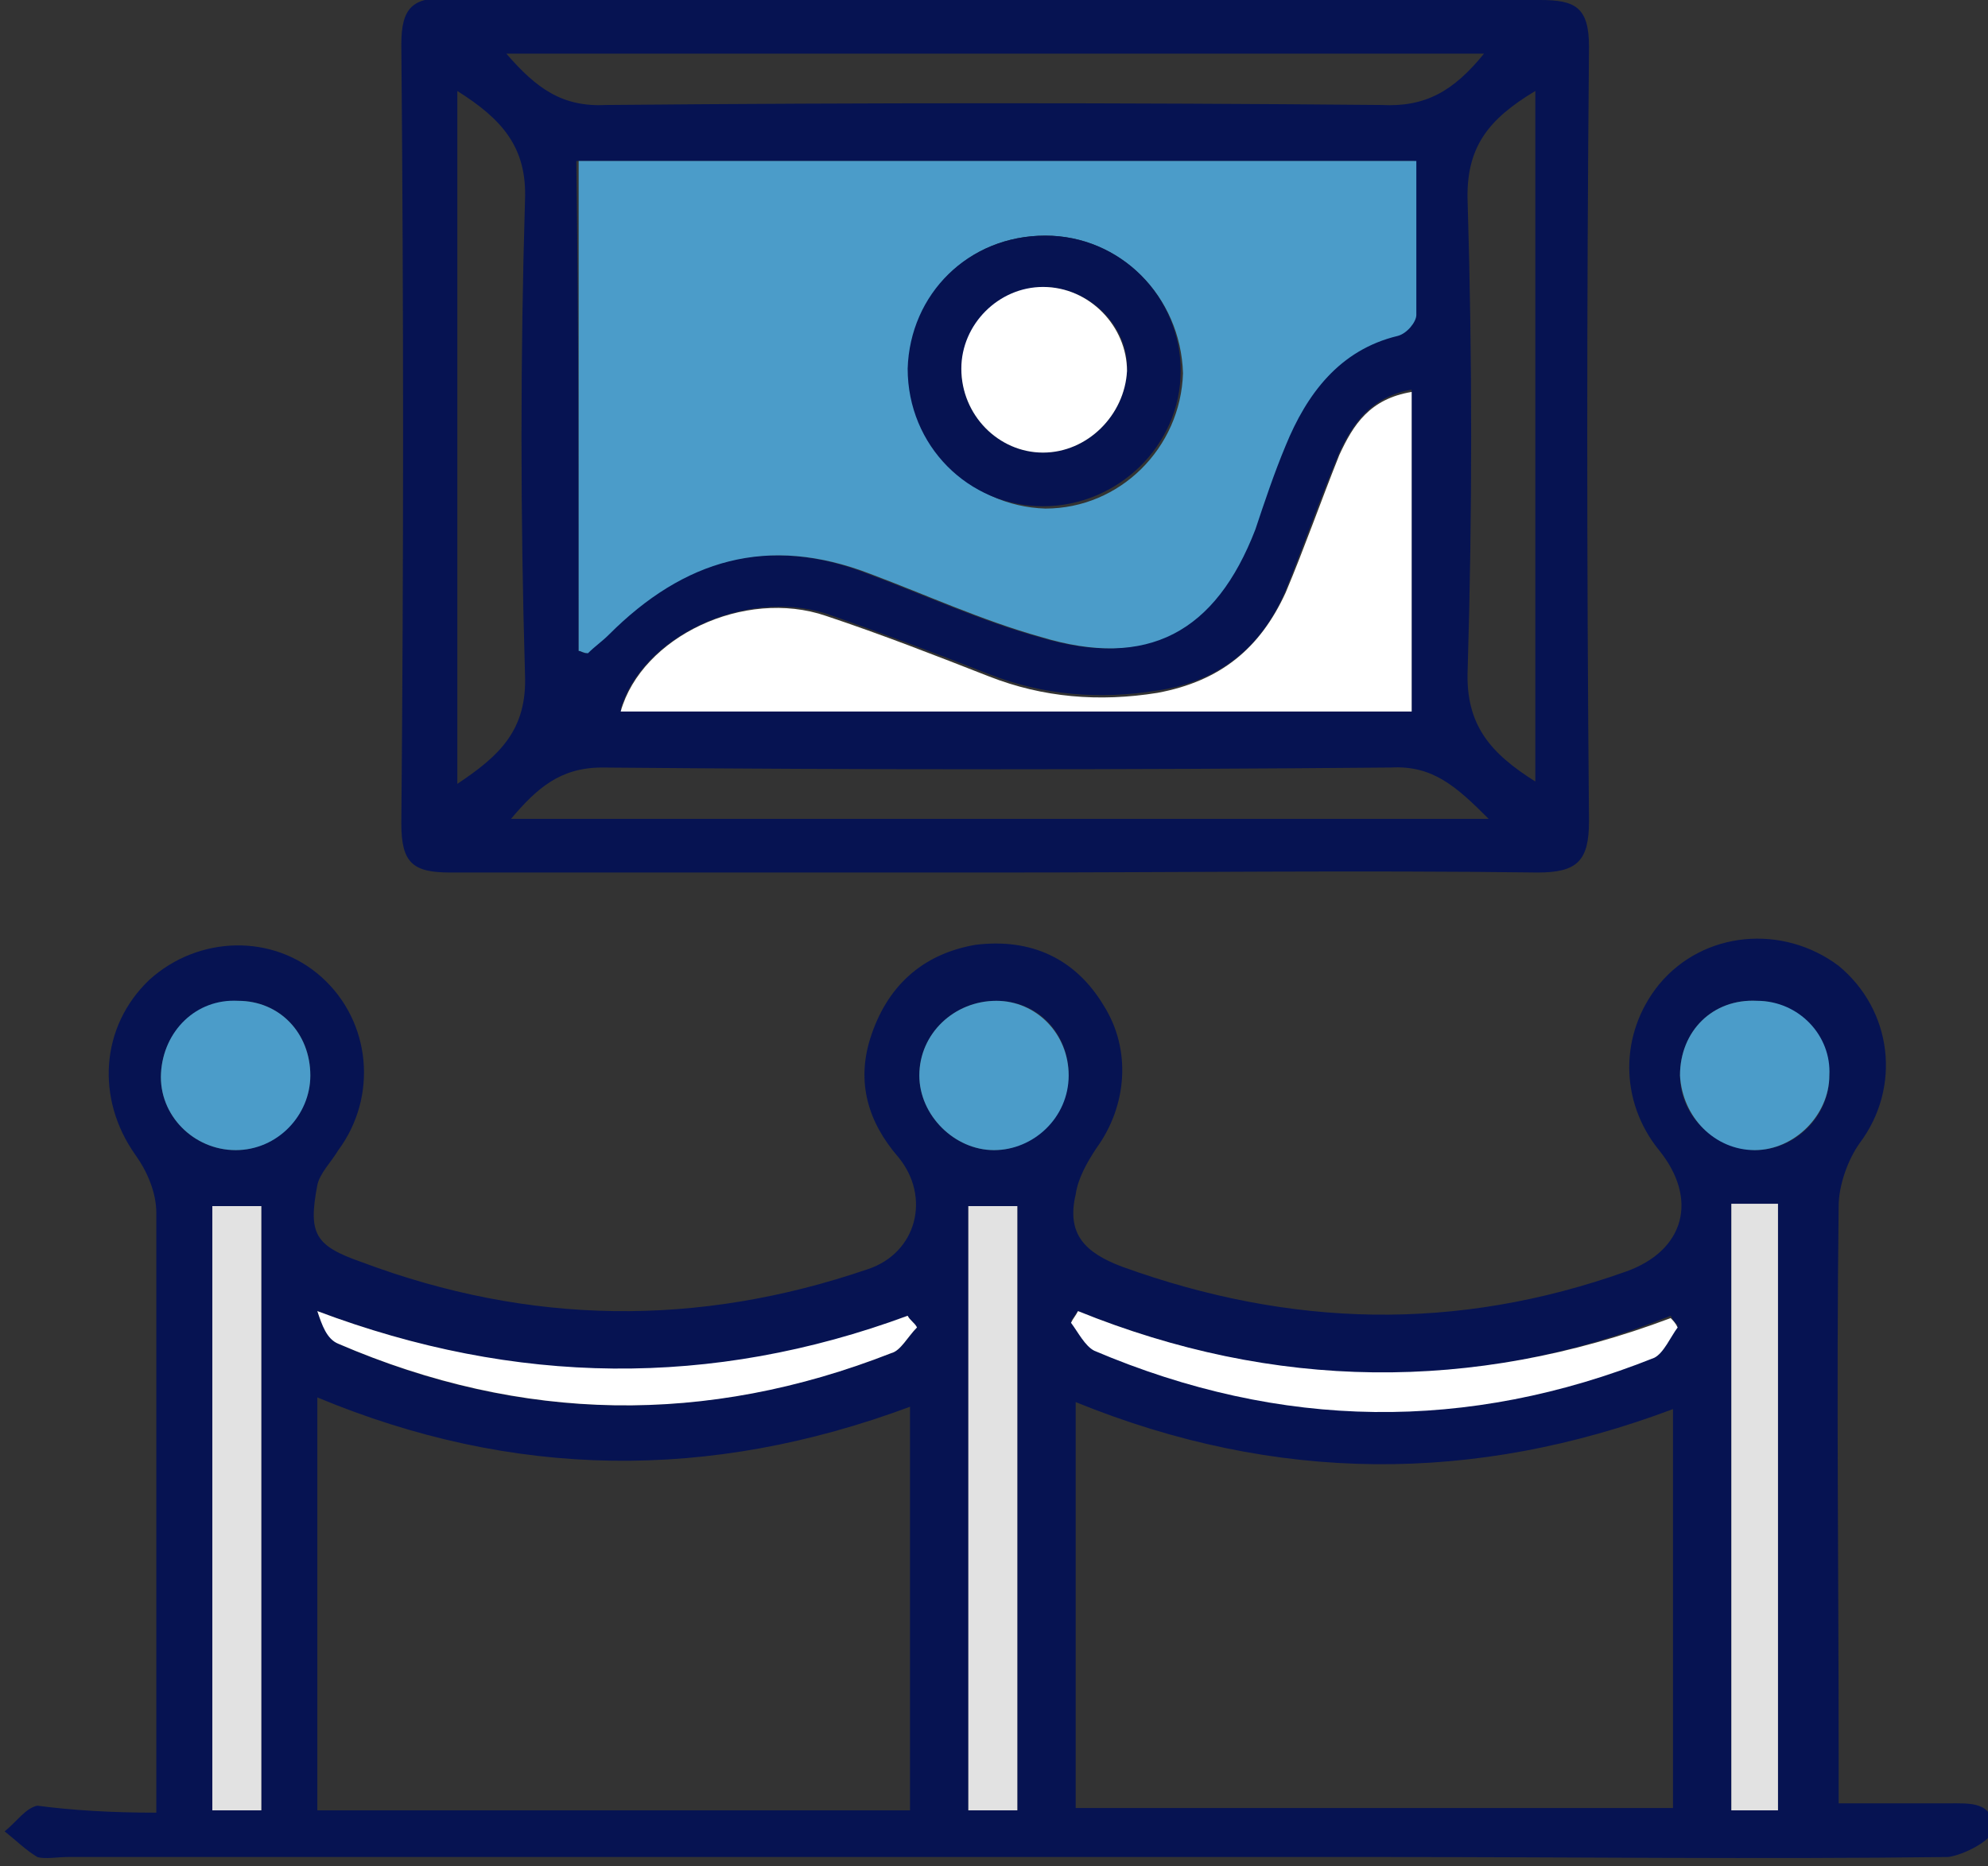
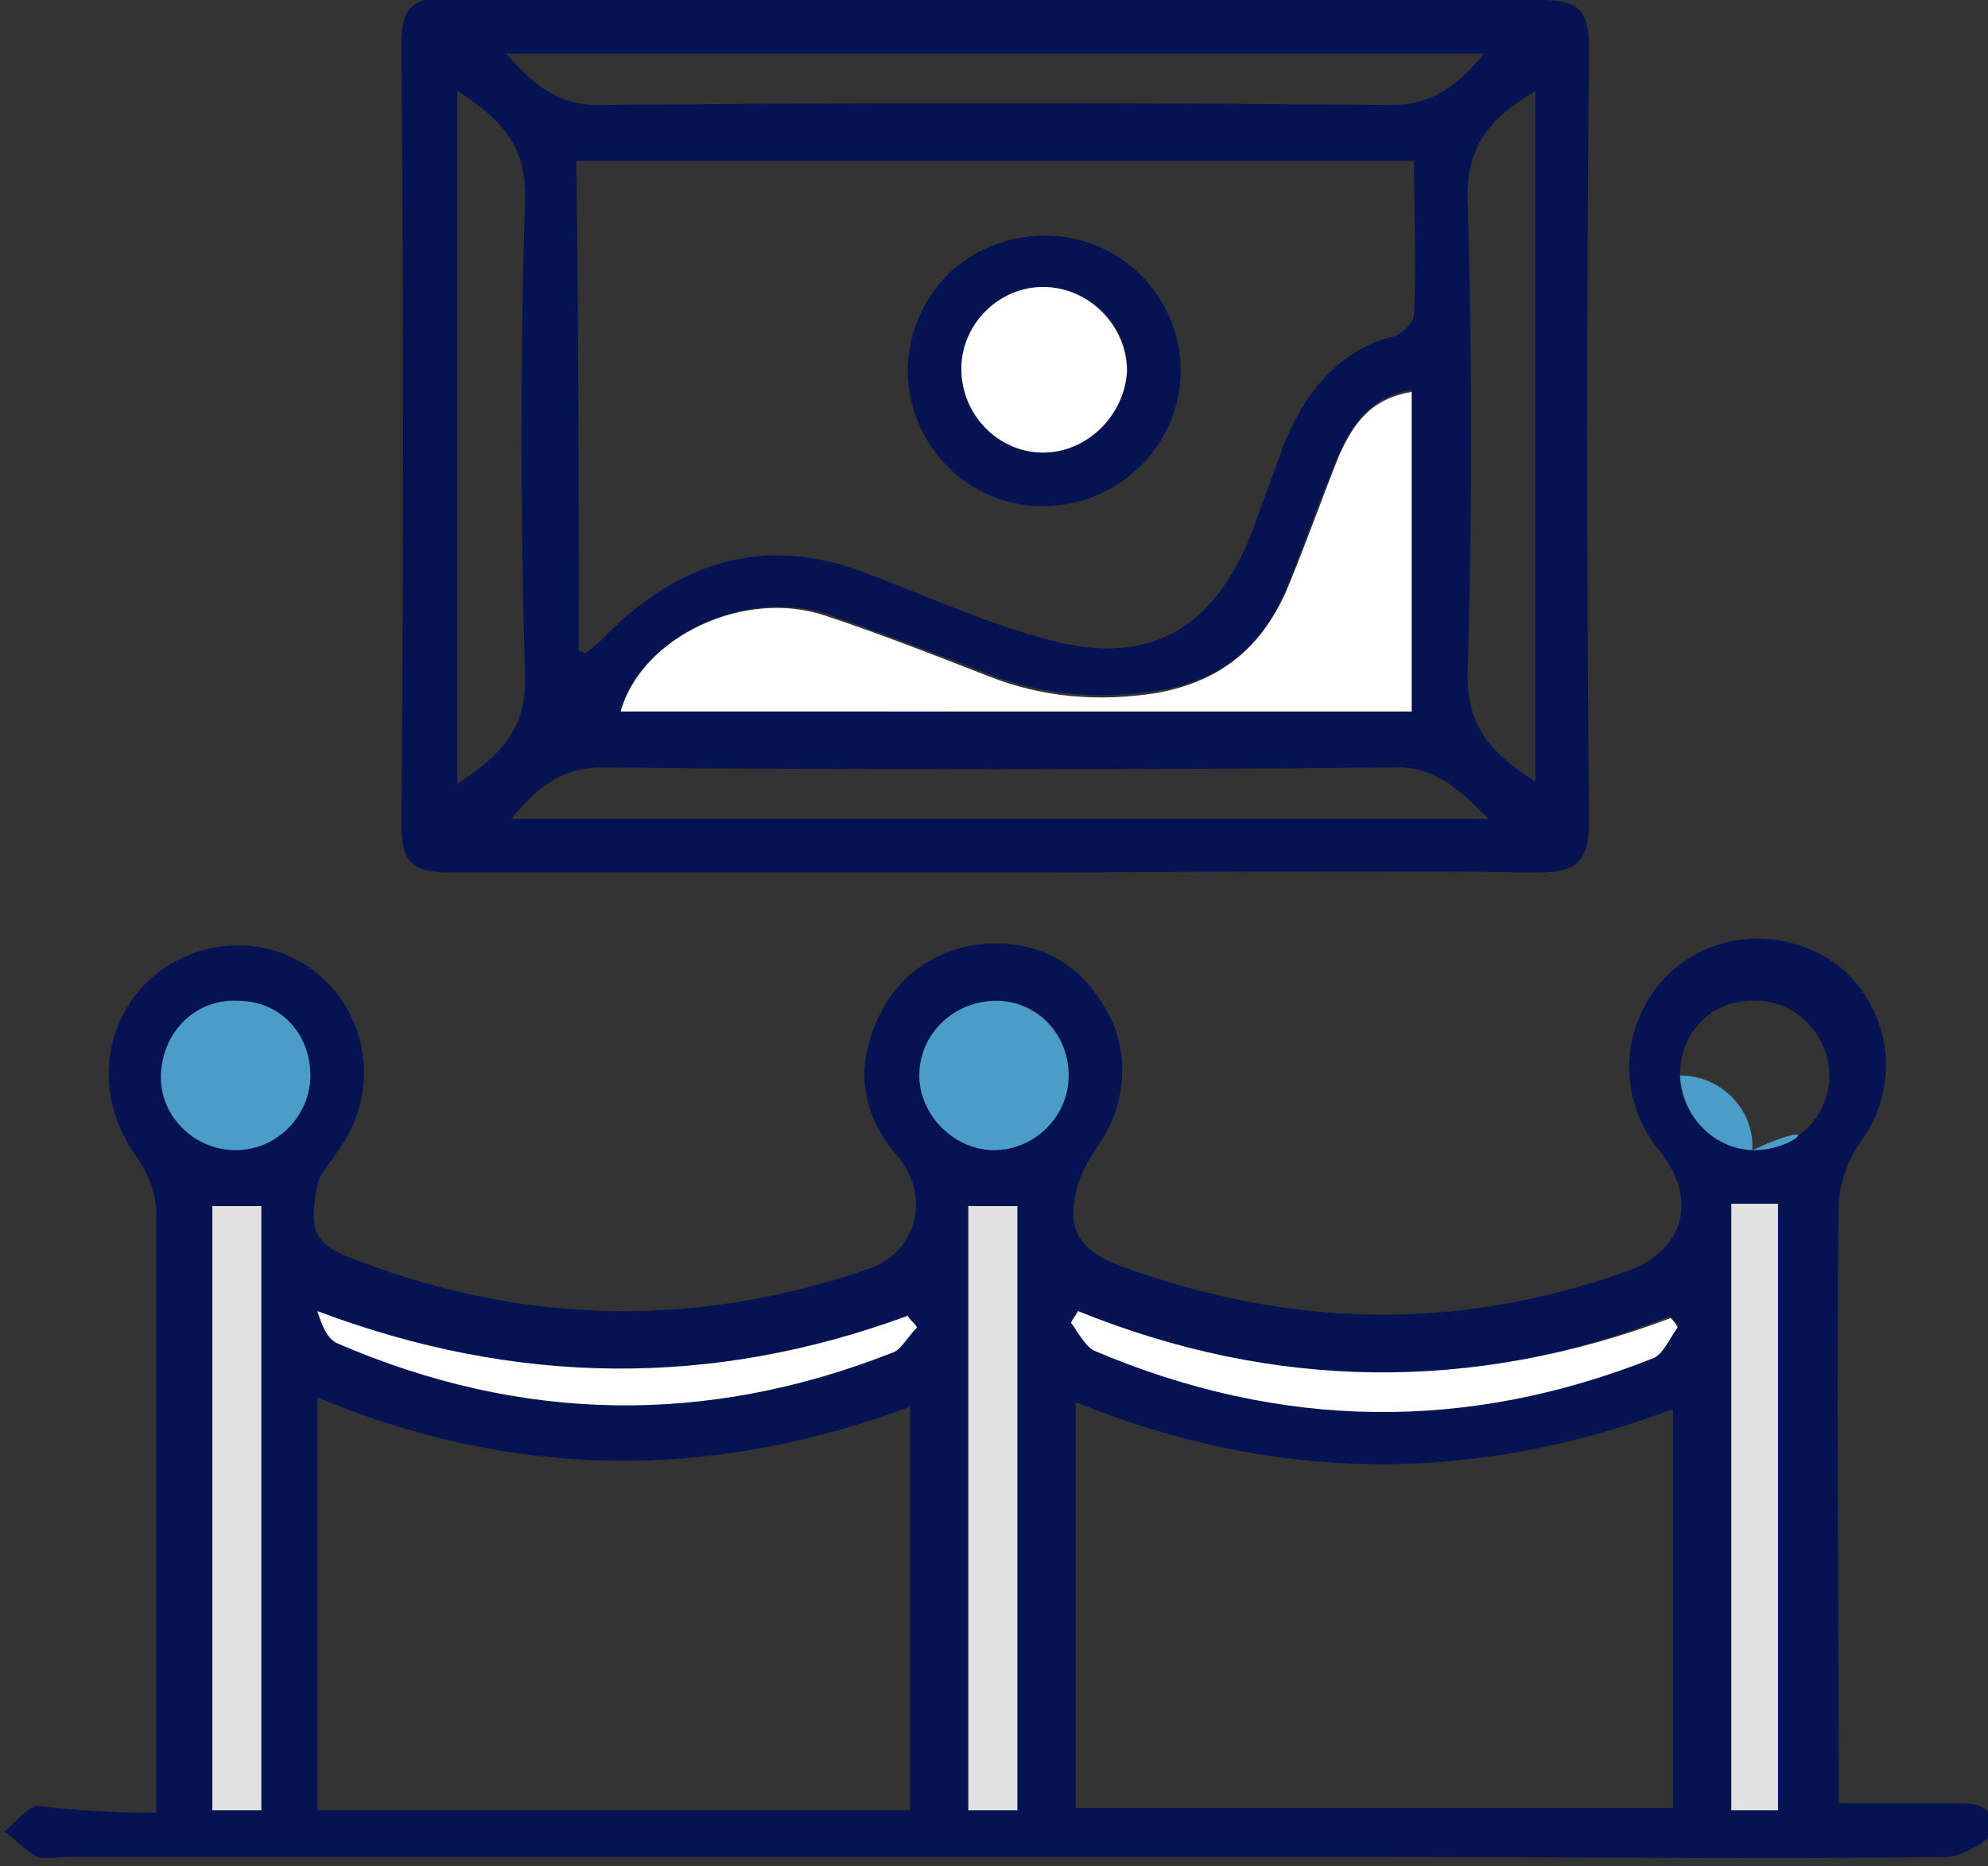
<svg xmlns="http://www.w3.org/2000/svg" version="1.1" id="Layer_1" x="0px" y="0px" width="85.2px" height="80px" viewBox="0 0 85.2 80" style="enable-background:new 0 0 85.2 80;" xml:space="preserve">
  <rect x="0" y="0" width="85.2" height="80" fill="#333333" stroke="none" />
  <style type="text/css"> .st0{fill:#061352;} .st1{fill:#E2E2E2;} .st2{fill:#FFFFFF;} .st3{fill:#4B9CC9;} </style>
  <path class="st0" d="M6.7,77.7c0-0.8,0-1.4,0-2c0-7.9,0-15.8,0-23.7c0-0.9-0.4-1.8-0.9-2.5C4.1,47.1,4.3,44,6.4,42 c2.1-1.9,5.3-2,7.4-0.1s2.4,5.1,0.7,7.4c-0.3,0.5-0.8,1-0.9,1.5c-0.4,2.1-0.1,2.6,1.9,3.3c7.2,2.7,14.4,2.8,21.7,0.3 c2.1-0.7,2.7-3.1,1.3-4.8c-1.3-1.5-1.8-3.2-1.2-5.1c0.7-2.2,2.2-3.6,4.5-4c2.4-0.3,4.3,0.6,5.5,2.6c1.2,1.9,1,4.3-0.3,6.1 c-0.4,0.6-0.8,1.3-0.9,2c-0.4,1.7,0.4,2.5,2,3.1c7.2,2.6,14.3,2.8,21.6,0.2c2.5-0.9,3.1-3.1,1.4-5.2c-1.7-2.1-1.7-5,0-7.1 c1.9-2.3,5.3-2.6,7.7-0.8c2.3,1.9,2.7,5.2,0.9,7.6c-0.5,0.7-0.9,1.8-0.9,2.7c-0.1,7.9,0,15.8,0,23.7c0,0.6,0,1.1,0,1.9 c1.7,0,3.2,0,4.7,0c0.9,0,2-0.1,1.9,1.2c-0.1,0.4-1.2,1-1.9,1.1c-8.1,0.1-16.1,0-24.2,0c-18.8,0-37.6,0-56.4,0c-0.4,0-1,0.1-1.3,0 c-0.5-0.3-0.9-0.7-1.4-1.1c0.5-0.4,0.9-1,1.4-1.1C3.1,77.6,4.8,77.7,6.7,77.7z M46.1,60.1c0,5.9,0,11.7,0,17.4c8.6,0,17.1,0,25.6,0 c0-5.7,0-11.3,0-17.1C63.2,63.6,54.7,63.6,46.1,60.1z M13.6,77.6c8.6,0,16.9,0,25.4,0c0-5.8,0-11.5,0-17.3c-8.6,3.2-17,3.1-25.4-0.4 C13.6,65.9,13.6,71.7,13.6,77.6z M11.2,77.6c0-8.7,0-17.3,0-25.9c-0.7,0-1.4,0-2.1,0c0,8.7,0,17.3,0,25.9 C9.8,77.6,10.4,77.6,11.2,77.6z M43.6,77.6c0-8.7,0-17.3,0-25.9c-0.7,0-1.4,0-2.1,0c0,8.7,0,17.3,0,25.9 C42.3,77.6,42.9,77.6,43.6,77.6z M76.2,77.6c0-8.8,0-17.4,0-26c-0.7,0-1.3,0-2,0c0,8.7,0,17.3,0,26C74.9,77.6,75.5,77.6,76.2,77.6z M46.2,56.2c-0.1,0.1-0.2,0.3-0.3,0.4c0.3,0.4,0.6,1.1,1,1.2c7.9,3.4,16,3.5,24,0.3c0.5-0.2,0.7-0.9,1-1.3c-0.1-0.1-0.2-0.2-0.3-0.4 C63.1,59.8,54.6,59.6,46.2,56.2z M39.3,56.9c-0.1-0.2-0.3-0.3-0.4-0.5c-8.4,3.2-16.8,3-25.3-0.2c0.2,0.6,0.5,1.2,0.9,1.4 c7.8,3.4,15.7,3.5,23.7,0.4C38.6,57.9,38.9,57.3,39.3,56.9z M10.2,42.9c-1.8,0-3.2,1.3-3.3,3.1c-0.1,1.8,1.4,3.3,3.2,3.3 c1.7,0,3.2-1.5,3.2-3.2C13.3,44.3,12,42.9,10.2,42.9z M75.2,49.3c1.7,0,3.2-1.4,3.2-3.2c0-1.7-1.4-3.2-3.1-3.2 c-1.9-0.1-3.3,1.3-3.3,3.2C72,47.8,73.4,49.2,75.2,49.3z M45.8,46.1c0-1.8-1.3-3.2-3.1-3.2s-3.3,1.4-3.3,3.2c0,1.7,1.5,3.2,3.2,3.2 C44.3,49.3,45.7,47.8,45.8,46.1z" />
  <path class="st0" d="M42.7,37.4c-7.8,0-15.6,0-23.4,0c-1.6,0-2.1-0.4-2.1-2.1c0.1-11.1,0.1-22.2,0-33.4c0-1.6,0.5-2,2-2 C34.8,0,50.4,0,66,0c1.5,0,2.1,0.3,2.1,2c-0.1,11.1-0.1,22.1,0,33.2c0,1.7-0.5,2.2-2.2,2.2C58.2,37.3,50.4,37.4,42.7,37.4z M24.8,27.9c0.1,0,0.2,0.1,0.3,0.1c0.3-0.2,0.6-0.5,0.9-0.8c3.2-3.2,6.9-4.3,11.2-2.6c2.4,0.9,4.8,2,7.3,2.7 c4.6,1.4,7.5-0.2,9.2-4.6c0.4-1.2,0.9-2.4,1.3-3.6c0.9-2.2,2.3-4.1,4.8-4.7c0.3-0.1,0.8-0.6,0.8-0.9c0.1-2.2,0-4.4,0-6.6 c-12.1,0-23.9,0-35.9,0C24.8,14,24.8,20.9,24.8,27.9z M60.5,30.5c0-4.7,0-9.2,0-13.8c-1.7,0.3-2.5,1.4-3.1,2.7 c-0.8,1.9-1.5,3.9-2.3,5.9c-1,2.4-2.8,3.9-5.5,4.3c-2.5,0.4-4.9,0.2-7.2-0.7c-2.3-0.9-4.7-1.8-7-2.6c-3.5-1.1-7.9,1-8.8,4.1 C37.8,30.5,49.1,30.5,60.5,30.5z M63.8,35.1c-1.4-1.4-2.4-2.3-4.2-2.2C48.3,33,37,33,25.8,32.9c-1.8,0-2.8,0.9-3.9,2.2 C35.8,35.1,49.5,35.1,63.8,35.1z M63.6,2.3c-14,0-27.8,0-41.9,0C23,3.8,24.1,4.6,26,4.5c11.1-0.1,22.1-0.1,33.2,0 C61.1,4.6,62.3,3.9,63.6,2.3z M19.6,33.6c1.8-1.2,3-2.3,2.9-4.7c-0.2-6.8-0.2-13.6,0-20.3c0.1-2.3-1-3.5-2.9-4.7 C19.6,13.8,19.6,23.6,19.6,33.6z M65.8,3.9c-2,1.2-3,2.4-2.9,4.8c0.2,6.7,0.2,13.3,0,20c-0.1,2.4,1,3.6,2.9,4.8 C65.8,23.6,65.8,13.8,65.8,3.9z" />
  <path class="st1" d="M11.2,77.6c-0.8,0-1.4,0-2.1,0c0-8.7,0-17.3,0-25.9c0.7,0,1.3,0,2.1,0C11.2,60.3,11.2,68.8,11.2,77.6z" />
  <path class="st1" d="M43.6,77.6c-0.8,0-1.4,0-2.1,0c0-8.7,0-17.2,0-25.9c0.7,0,1.3,0,2.1,0C43.6,60.3,43.6,68.8,43.6,77.6z" />
  <path class="st1" d="M76.2,77.6c-0.7,0-1.3,0-2,0c0-8.7,0-17.3,0-26c0.7,0,1.3,0,2,0C76.2,60.2,76.2,68.8,76.2,77.6z" />
  <path class="st2" d="M46.2,56.2c8.4,3.4,16.9,3.5,25.4,0.3c0.1,0.1,0.2,0.2,0.3,0.4c-0.3,0.4-0.6,1.1-1,1.3c-8,3.2-16,3.1-24-0.3 c-0.4-0.2-0.7-0.8-1-1.2C46,56.5,46.1,56.4,46.2,56.2z" />
  <path class="st2" d="M39.3,56.9c-0.4,0.4-0.7,1-1.1,1.1c-7.9,3.1-15.8,3-23.7-0.4c-0.5-0.2-0.7-0.8-0.9-1.4 c8.5,3.2,16.9,3.3,25.3,0.2C39,56.6,39.2,56.7,39.3,56.9z" />
  <path class="st3" d="M10.2,42.9c1.8,0,3.1,1.4,3.1,3.2c0,1.7-1.4,3.2-3.2,3.2S6.8,47.8,6.9,46C7,44.2,8.4,42.8,10.2,42.9z" />
-   <path class="st3" d="M75.2,49.3c-1.7,0-3.1-1.4-3.2-3.2c0-1.9,1.4-3.3,3.3-3.2c1.8,0,3.2,1.5,3.1,3.2C78.4,47.8,76.9,49.3,75.2,49.3 z" />
+   <path class="st3" d="M75.2,49.3c-1.7,0-3.1-1.4-3.2-3.2c1.8,0,3.2,1.5,3.1,3.2C78.4,47.8,76.9,49.3,75.2,49.3 z" />
  <path class="st3" d="M45.8,46.1c0,1.8-1.5,3.2-3.2,3.2s-3.2-1.5-3.2-3.2c0-1.8,1.5-3.2,3.3-3.2C44.4,42.9,45.8,44.3,45.8,46.1z" />
-   <path class="st3" d="M24.8,27.9c0-6.9,0-13.9,0-21c11.9,0,23.8,0,35.9,0c0,2.2,0,4.4,0,6.6c0,0.3-0.4,0.8-0.8,0.9 c-2.5,0.6-3.9,2.5-4.8,4.7c-0.5,1.2-0.9,2.4-1.3,3.6c-1.7,4.4-4.6,6-9.2,4.6c-2.5-0.7-4.9-1.8-7.3-2.7c-4.4-1.7-8-0.6-11.2,2.6 c-0.3,0.3-0.6,0.5-0.9,0.8C25,28,24.9,27.9,24.8,27.9z M44.8,10.1c-3.3,0-5.8,2.5-5.8,5.8c0,3.2,2.6,5.8,5.8,5.9 c3.2,0,5.8-2.6,5.9-5.8C50.6,12.7,48,10.1,44.8,10.1z" />
  <path class="st2" d="M60.5,30.5c-11.4,0-22.7,0-33.9,0c0.9-3.2,5.3-5.3,8.8-4.1c2.4,0.8,4.7,1.7,7,2.6s4.7,1.1,7.2,0.7 c2.7-0.5,4.4-1.9,5.5-4.3c0.8-1.9,1.5-3.9,2.3-5.9c0.6-1.3,1.3-2.4,3.1-2.7C60.5,21.3,60.5,25.8,60.5,30.5z" />
  <path class="st0" d="M44.8,10.1c3.2,0,5.8,2.6,5.8,5.8s-2.7,5.8-5.9,5.8s-5.8-2.6-5.8-5.9C39,12.6,41.5,10.1,44.8,10.1z M41.2,15.8 c0,2,1.6,3.6,3.5,3.6s3.5-1.6,3.6-3.5s-1.6-3.6-3.6-3.6C42.8,12.4,41.3,13.9,41.2,15.8z" />
  <path class="st2" d="M41.2,15.8c0-1.9,1.6-3.5,3.5-3.5c2,0,3.6,1.7,3.6,3.6c-0.1,1.9-1.7,3.5-3.6,3.5C42.8,19.4,41.2,17.8,41.2,15.8 z" />
</svg>